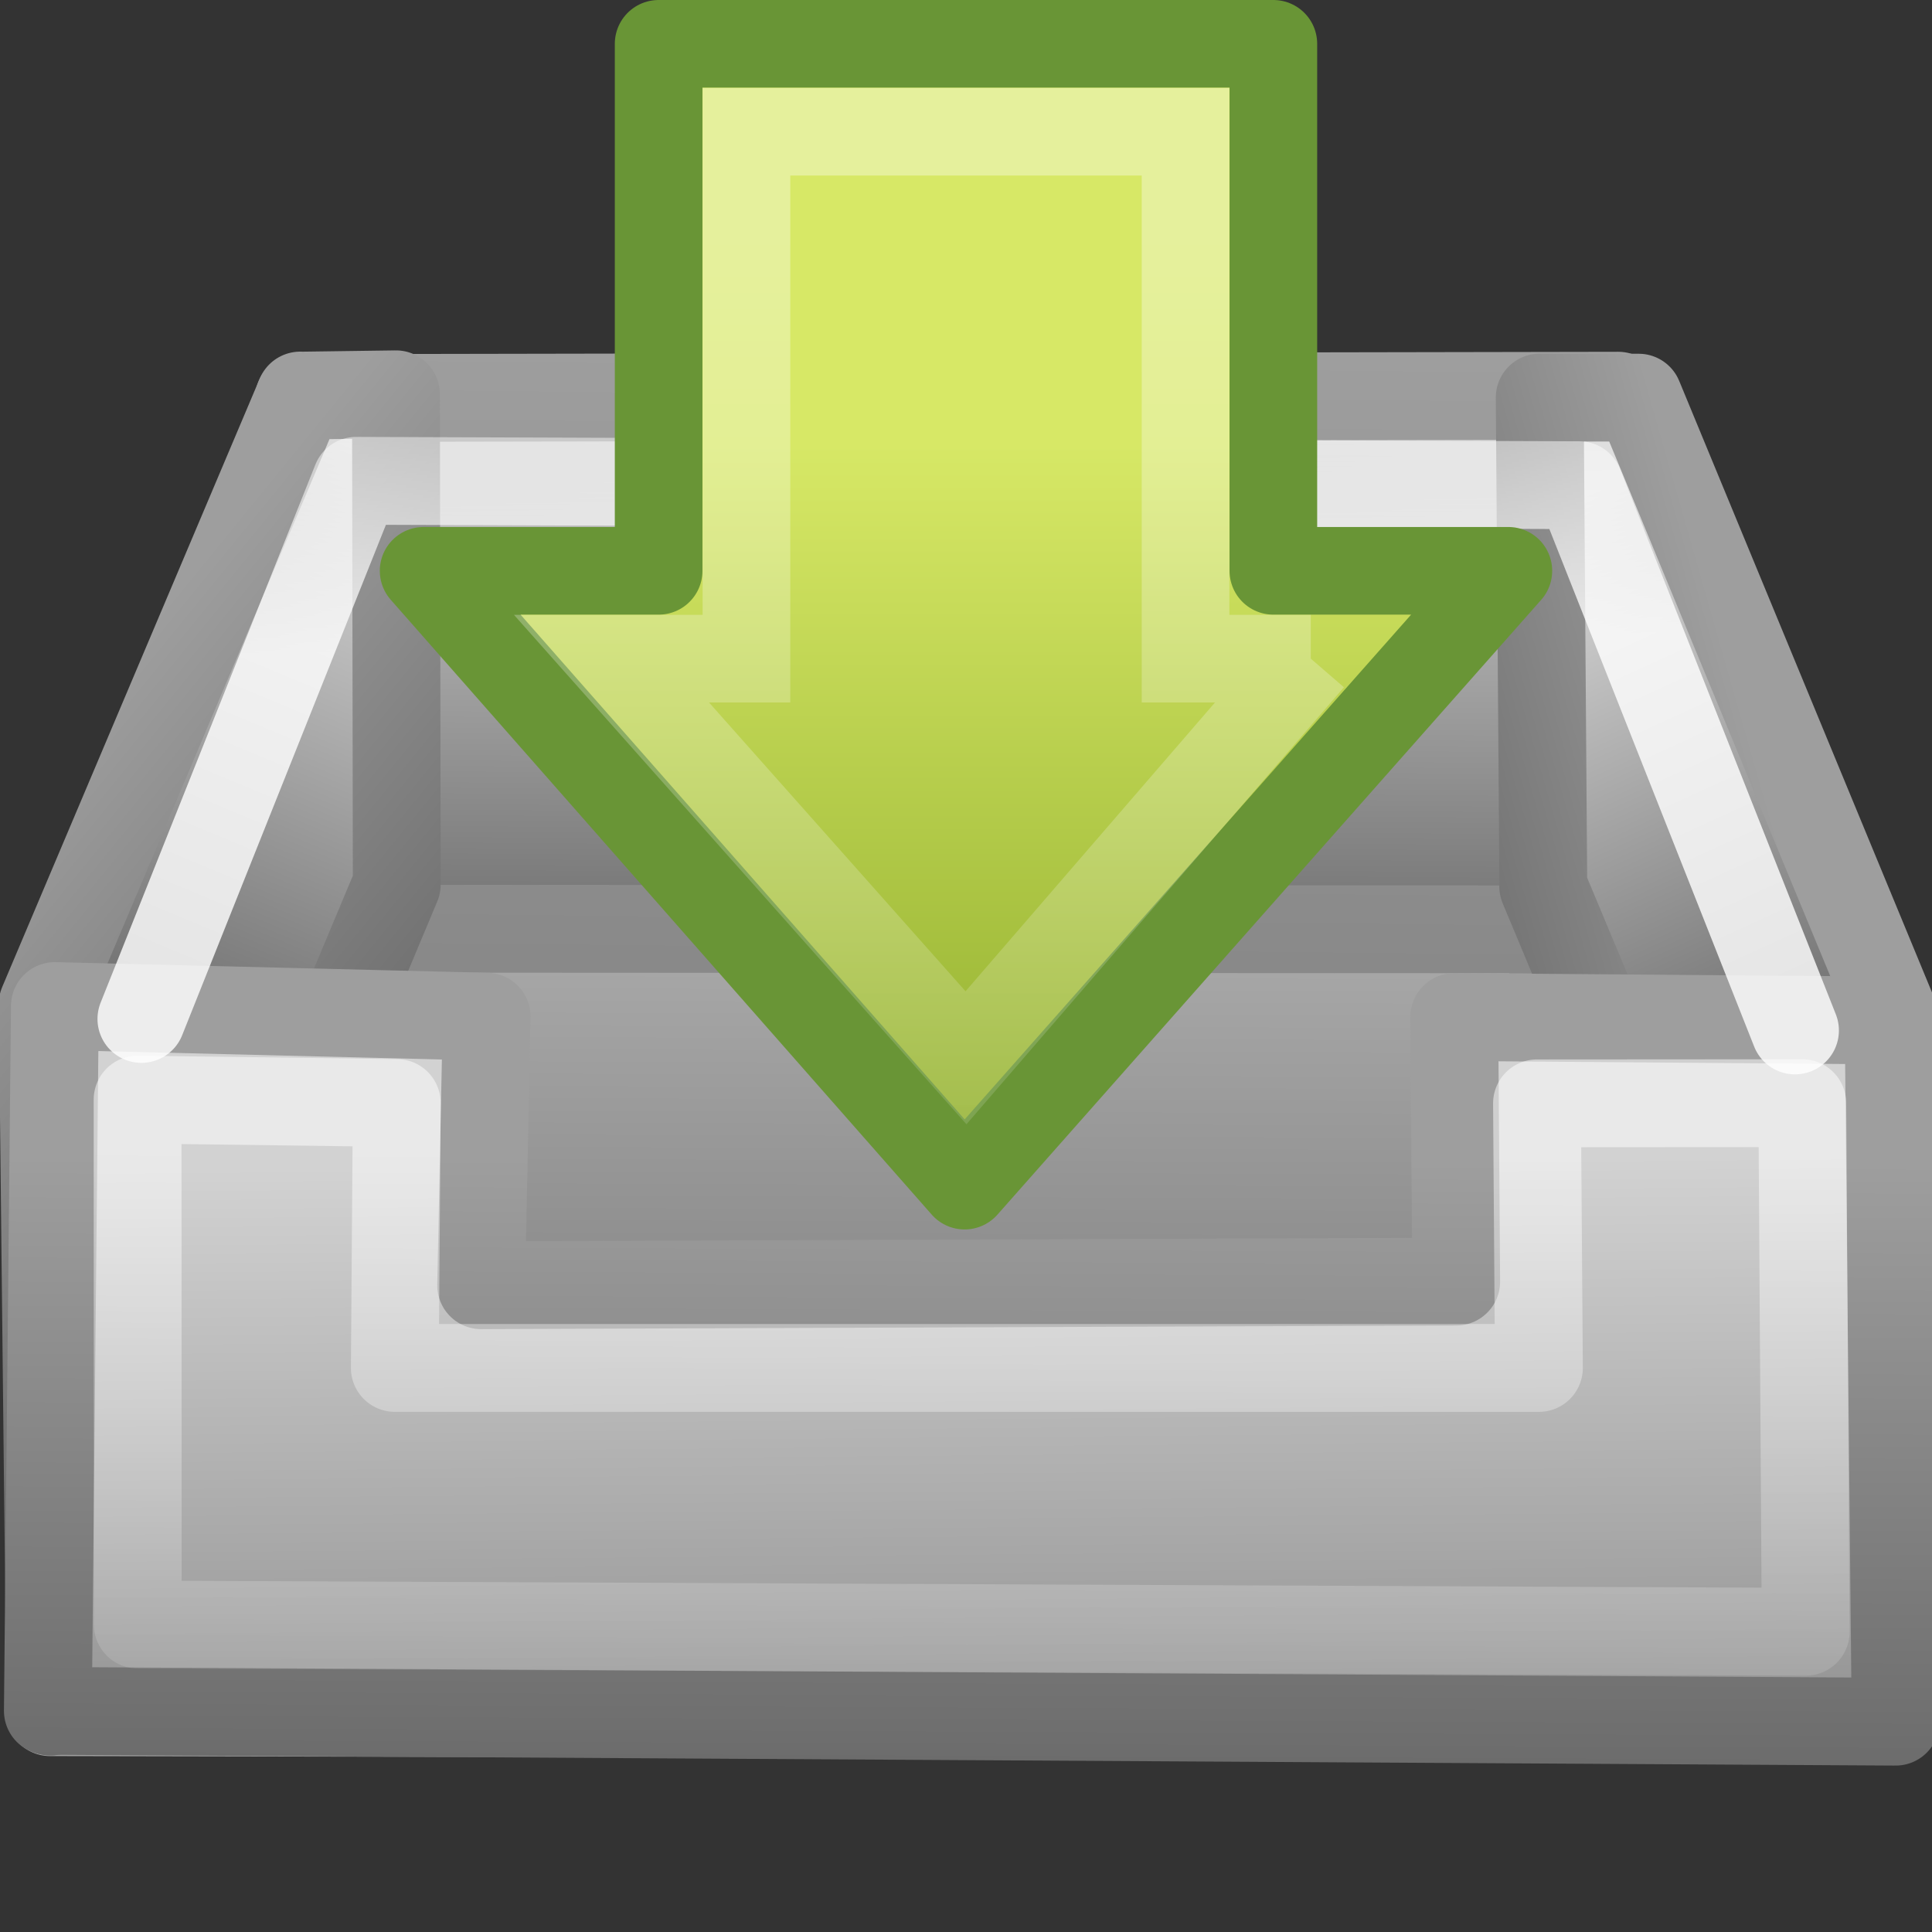
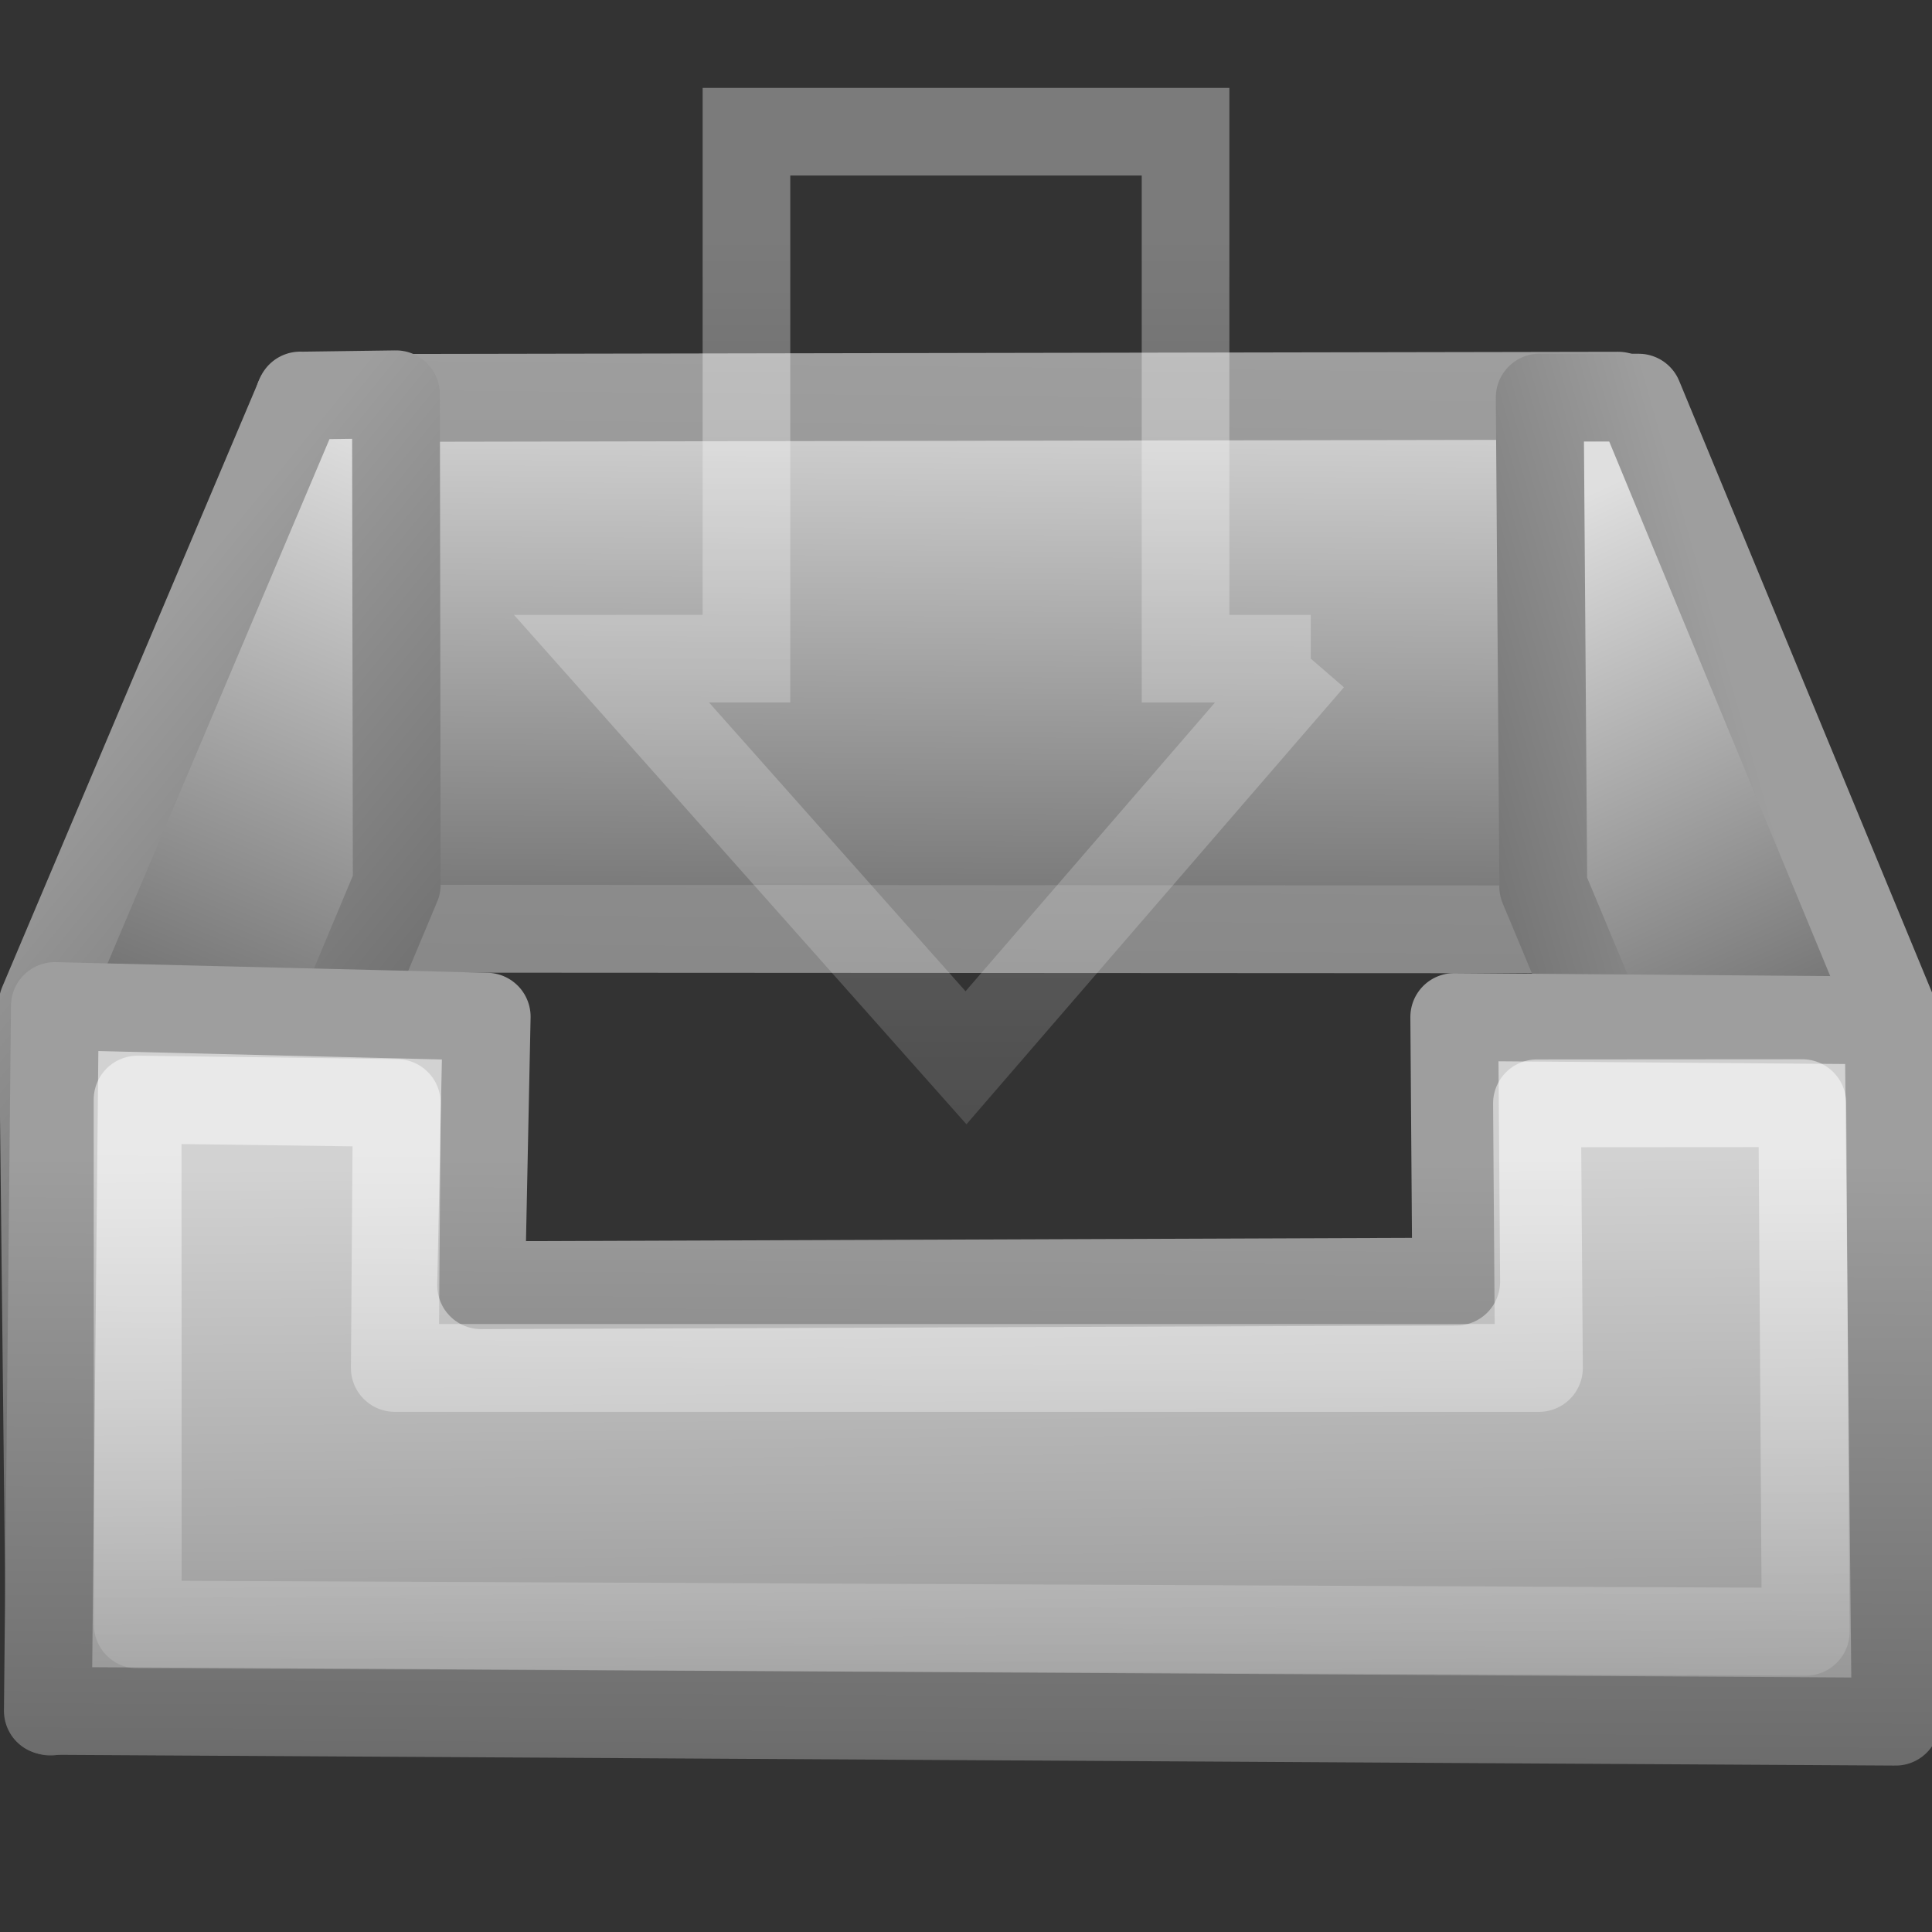
<svg xmlns="http://www.w3.org/2000/svg" xmlns:xlink="http://www.w3.org/1999/xlink" id="svg2" width="22" height="22" version="1.1">
  <rect width="100%" height="100%" fill="#333333" stroke="none" />
  <defs id="defs6">
    <linearGradient id="linearGradient3681">
      <stop id="stop3683" style="stop-color:#fff" offset="0" />
      <stop id="stop3685" style="stop-color:#fff;stop-opacity:0" offset="1" />
    </linearGradient>
    <linearGradient id="linearGradient3671">
      <stop id="stop3673" style="stop-color:#9e9e9e" offset="0" />
      <stop id="stop3675" style="stop-color:#656565" offset="1" />
    </linearGradient>
    <linearGradient id="linearGradient3665">
      <stop id="stop3667" style="stop-color:#686868" offset="0" />
      <stop id="stop3669" style="stop-color:#d2d2d2" offset="1" />
    </linearGradient>
    <linearGradient id="linearGradient3635">
      <stop id="stop3637" style="stop-color:#dfdfdf" offset="0" />
      <stop id="stop3639" style="stop-color:#686868" offset="1" />
    </linearGradient>
    <linearGradient id="linearGradient3617" x1="3.985" x2="1.071" y1="6.931" y2="13.935" gradientTransform="translate(-.017 7.919)" gradientUnits="userSpaceOnUse" xlink:href="#linearGradient3635" />
    <linearGradient id="linearGradient3625" x1="19.995" x2="22.956" y1="7.587" y2="14.058" gradientTransform="translate(-1.942 8.042)" gradientUnits="userSpaceOnUse" xlink:href="#linearGradient3635" />
    <linearGradient id="linearGradient3663" x1="12.111" x2="12.021" y1="34.127" y2="23.232" gradientTransform="translate(-1 .001)" gradientUnits="userSpaceOnUse" xlink:href="#linearGradient3665" />
    <linearGradient id="linearGradient3677" x1="9.934" x2="9.899" y1="23.191" y2="31.014" gradientTransform="translate(-1 .001)" gradientUnits="userSpaceOnUse" xlink:href="#linearGradient3671" />
    <linearGradient id="linearGradient3687" x1="9.934" x2="9.899" y1="23.191" y2="31.014" gradientTransform="translate(-1 .001)" gradientUnits="userSpaceOnUse" xlink:href="#linearGradient3681" />
    <linearGradient id="linearGradient3695" x1="3.28" x2="8.207" y1="7.259" y2="11.273" gradientTransform="translate(-.017 7.919)" gradientUnits="userSpaceOnUse" xlink:href="#linearGradient3671" />
    <linearGradient id="linearGradient3703" x1="11.334" x2="11.149" y1="1.761" y2="13.319" gradientTransform="matrix(1.014 0 0 .659 -1.162 12.844)" gradientUnits="userSpaceOnUse">
      <stop id="stop3799" style="stop-color:#9e9e9e" offset="0" />
      <stop id="stop3801" style="stop-color:#878787" offset="1" />
    </linearGradient>
    <linearGradient id="linearGradient3711" x1="21.551" x2="17.099" y1="9.225" y2="10.495" gradientTransform="translate(-1.942 8.042)" gradientUnits="userSpaceOnUse" xlink:href="#linearGradient3671" />
    <linearGradient id="linearGradient3719" x1="14.443" x2="14.522" y1="15.124" y2="10.836" gradientTransform="matrix(.996 0 0 1.193 -.953 3.797)" gradientUnits="userSpaceOnUse" xlink:href="#linearGradient3671" />
    <linearGradient id="linearGradient3725" x1="12.76" x2="12.876" y1="12.822" y2="2.806" gradientTransform="matrix(1.014 0 0 .659 -1.162 12.844)" gradientUnits="userSpaceOnUse" xlink:href="#linearGradient3665" />
    <linearGradient id="linearGradient3756" x1="12.987" x2="12.941" y1="14.997" y2="29.699" gradientTransform="matrix(.997 0 0 1.125 -.968 -3.731)" gradientUnits="userSpaceOnUse" xlink:href="#linearGradient3635" />
    <linearGradient id="linearGradient3803" x1="12.552" x2="12.407" y1="6.247" y2="-1.205" gradientTransform="matrix(1.009 0 0 .767 -1.111 12.518)" gradientUnits="userSpaceOnUse" xlink:href="#linearGradient3681" />
    <linearGradient id="linearGradient2512" x1="28.315" x2=".816" y1="20.71" y2="20.71" gradientTransform="matrix(0 -.319 -.313 0 18.486 14.086)" gradientUnits="userSpaceOnUse">
      <stop id="stop2266-6" style="stop-color:#d7e866" offset="0" />
      <stop id="stop2268-9" style="stop-color:#8cab2a" offset="1" />
    </linearGradient>
    <linearGradient id="linearGradient2509" x1="13.472" x2="57.726" y1="25.411" y2="25.411" gradientTransform="matrix(0 .37 -.362 0 20.508 -2.332)" gradientUnits="userSpaceOnUse">
      <stop id="stop4224" style="stop-color:#fff" offset="0" />
      <stop id="stop4226" style="stop-color:#fff;stop-opacity:0" offset="1" />
    </linearGradient>
  </defs>
  <g id="layer2" transform="translate(0,-10)">
-     <path id="path3593" d="m17.465 20.478-12.864 0.042-4.03 8.973 20.982 0.041-4.088-9.056z" style="fill:url(#linearGradient3756);stroke-linejoin:round;stroke-width:1.008;stroke:url(#linearGradient3719)" />
    <path id="path3597" d="m18.428 20.582 4.94e-4 -6.076-15.023 0.027 0.012 6.042 15.011 0.008z" style="fill:url(#linearGradient3725);stroke-linecap:round;stroke-linejoin:round;stroke:url(#linearGradient3703)" />
    <path id="path3599" d="m3.419 14.504-2.933 6.929 0.088 8.057 3.944-9.418-0.009-5.582-1.09 0.015z" style="fill:url(#linearGradient3617);stroke-linecap:round;stroke-linejoin:round;stroke:url(#linearGradient3695)" />
    <path id="path3601" d="m17.574 20.094-0.041-5.567 1.126 0.001 2.886 6.981-6e-3 8.081-3.966-9.496z" style="fill:url(#linearGradient3625);stroke-linecap:round;stroke-linejoin:round;stroke:url(#linearGradient3711)" />
    <path id="path3655" d="m21.586 29.605-0.08-7.985-4.946-0.039 0.022 3.013-11.103 0.041 0.063-3.058-4.917-0.121-0.08 8.026 21.04 0.123z" style="fill:url(#linearGradient3663);stroke-linejoin:round;stroke:url(#linearGradient3677)" />
    <path id="path3679" d="m20.562 28.581-0.039-6.019-3.021 0.002 0.022 3.013-13.028 2e-6 0.022-3.017-2.951-0.039 0.002 5.978 18.992 0.082z" style="fill:none;opacity:.5;stroke-linejoin:round;stroke:url(#linearGradient3687)" />
-     <path id="path3793" d="m20.44 21.734-2.457-6.209-13.927-0.05-2.446 6.128" style="fill:none;opacity:.81;stroke-linecap:round;stroke-linejoin:round;stroke:url(#linearGradient3803)" />
  </g>
-   <path id="path3288" d="m17.176 6.5-6.192 7.001-6.16-7.001h2.676v-6.001h7v6.001h2.676z" style="fill:url(#linearGradient2512);stroke-linecap:round;stroke-linejoin:round;stroke-width:.998;stroke:#699536" />
  <path id="path3290" d="m14.926 7.5-3.926 4.545-4.037-4.545h1.537v-6h5v6h1.426z" style="fill:none;opacity:.354;stroke-width:.998;stroke:url(#linearGradient2509)" />
</svg>